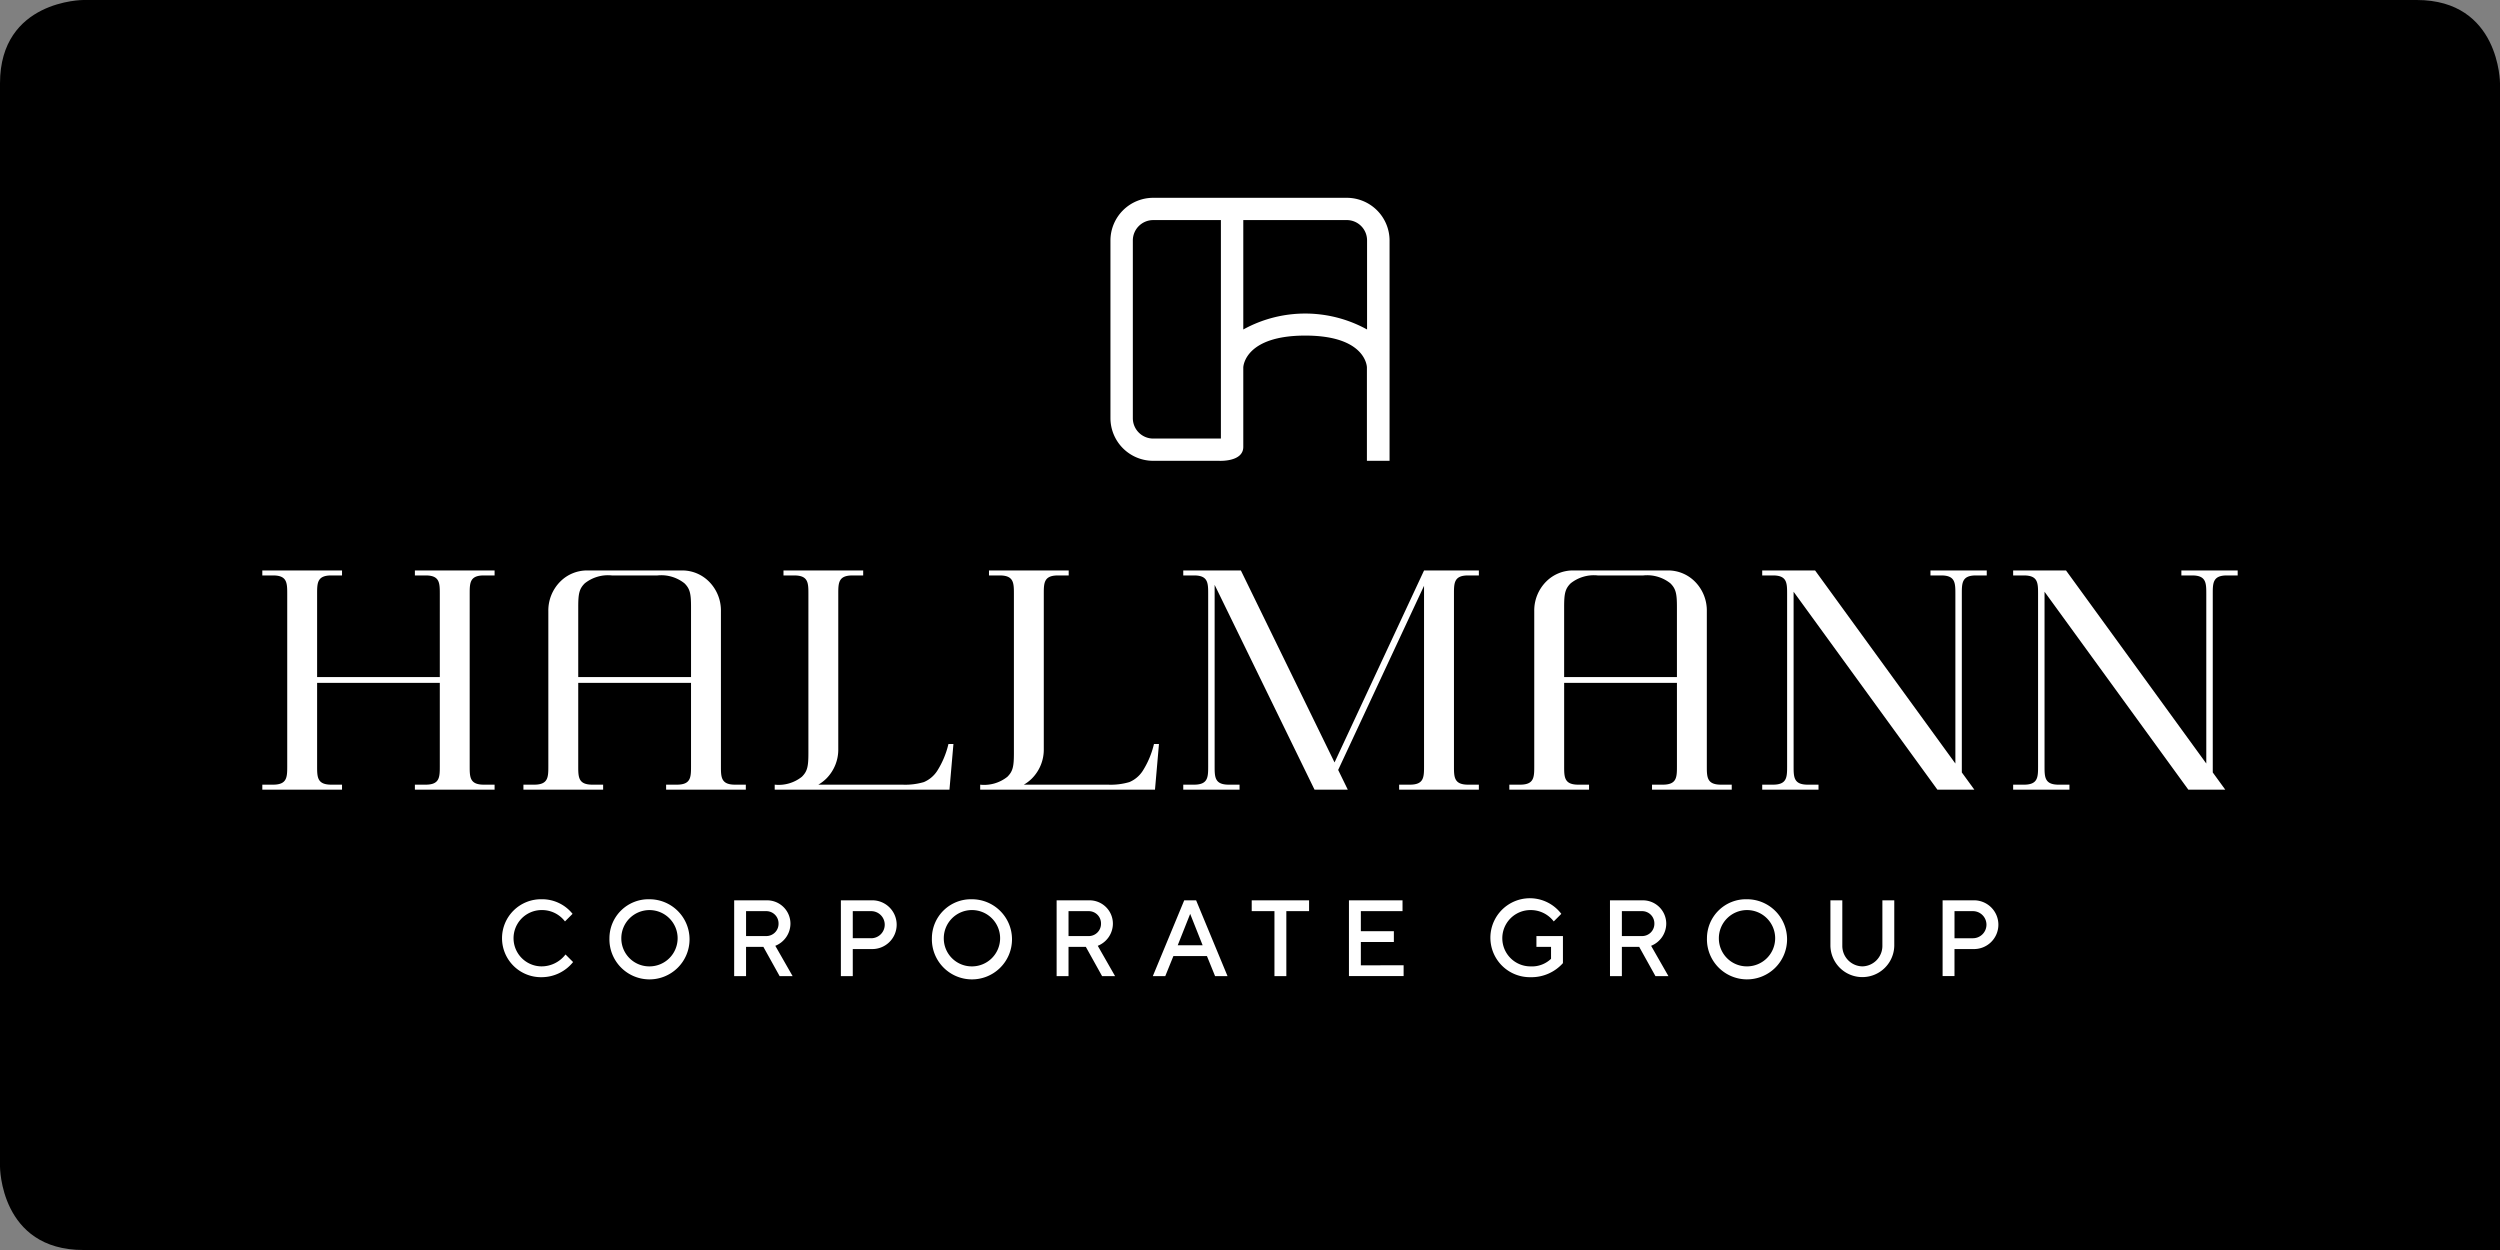
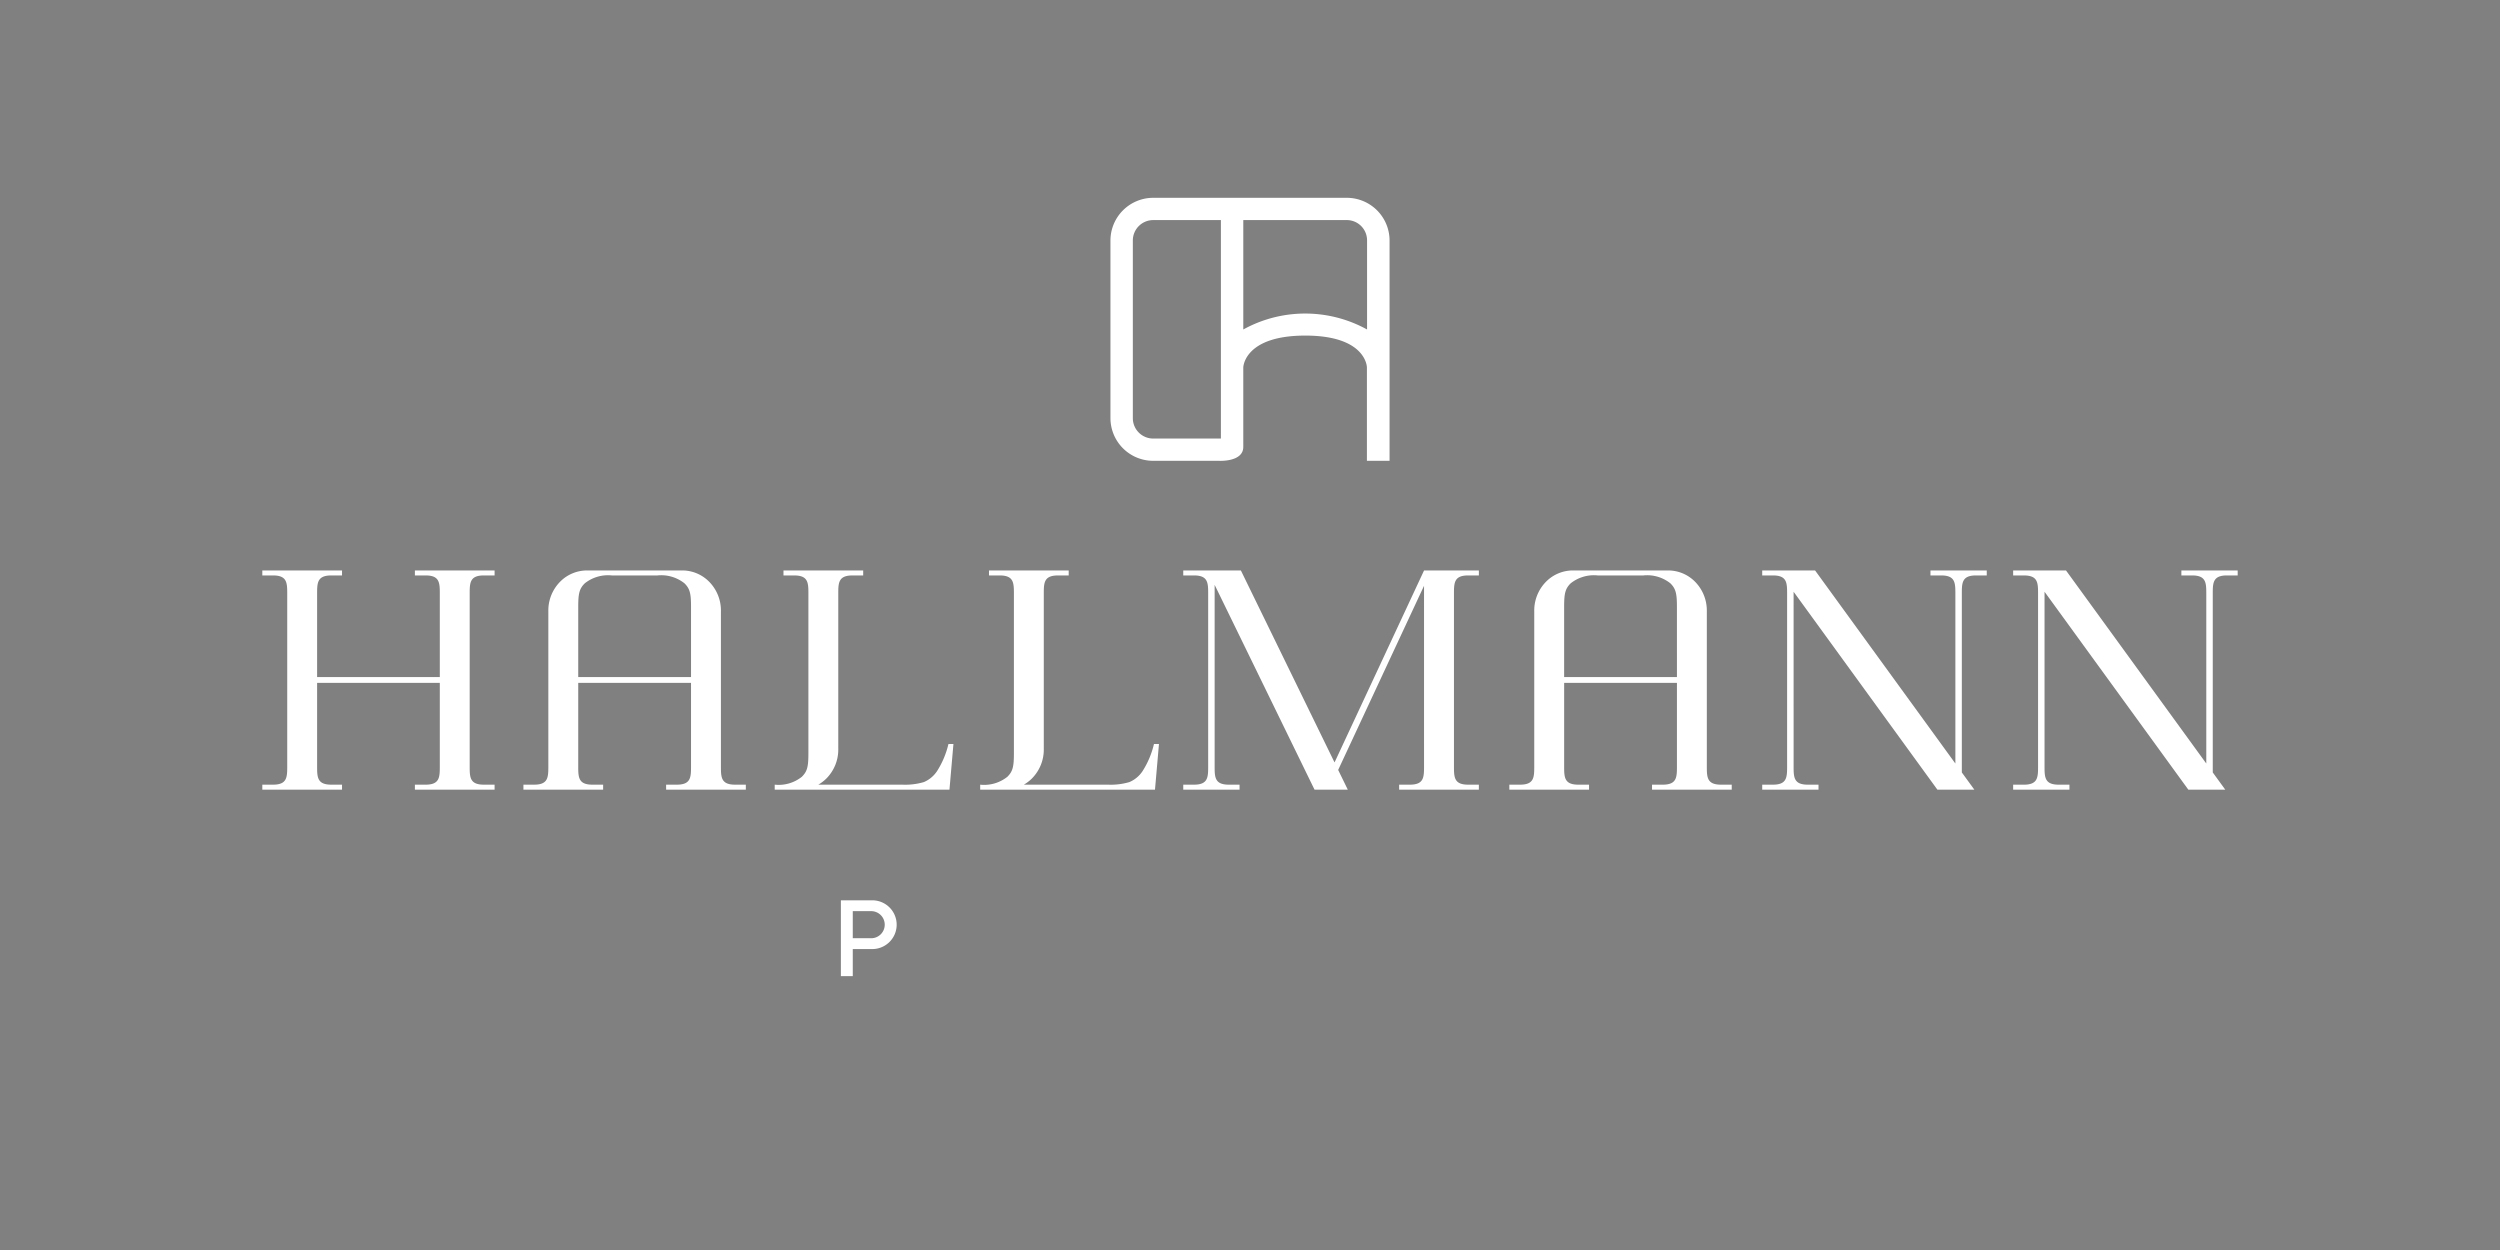
<svg xmlns="http://www.w3.org/2000/svg" id="Ebene_1" data-name="Ebene 1" viewBox="0 0 200 100">
  <rect x="0" y="0" width="200" height="100" fill="#808080" stroke="none" />
  <defs>
    <style>.cls-1{fill:#fff;}</style>
  </defs>
  <title>HALLMANN_SPONSORING</title>
-   <path d="M6.667,0S0,0,0,6.667V93.333S0,100,6.667,100H200V6.667S200,0,193.333,0Z" />
  <path class="cls-1" d="M69.695,72.027H67.27V78.088h.952V75.923H69.695a1.95,1.95,0,1,0,0-3.896Zm0,3.031H68.222V72.892H69.695a1.083,1.083,0,1,1,0,2.167Z" />
  <path class="cls-1" d="M109.365,26.359a10.248,10.248,0,0,0-9.902,0V17.606h8.283a1.623,1.623,0,0,1,1.619,1.633Zm-11.693,8.726H92.255a1.63,1.63,0,0,1-1.628-1.634V19.24a1.63,1.63,0,0,1,1.628-1.633h5.417V35.085Zm11.681,1.78h1.812V19.24a3.421,3.421,0,0,0-3.419-3.415H92.255a3.421,3.421,0,0,0-3.419,3.415V33.451a3.42,3.42,0,0,0,3.419,3.414h5.251s1.957.119,1.957-1.113v-6.358c.004-.127.173-2.547,4.959-2.547,4.809,0,4.927,2.445,4.931,2.534v7.484Z" />
  <path class="cls-1" d="M33.191,63.172h6.376V62.773h-.863c-1.114,0-1.129-.591-1.129-1.455V47.49c0-.864.015-1.455,1.129-1.455h.863v-.399h-6.376v.399h.863c1.114,0,1.13.591,1.13,1.455V54.165H25.369V47.49c0-.864.016-1.455,1.13-1.455h.863v-.399H20.985v.399h.863c1.114,0,1.13.591,1.13,1.455V61.318c0,.864-.016,1.455-1.13,1.455h-.863v.399h6.377V62.773H26.499c-1.114,0-1.13-.591-1.13-1.455v-6.69h9.815v6.69c0,.864-.016,1.455-1.13,1.455h-.863ZM55.283,54.165H46.259V48.55c0-1.055.082-1.447.523-1.883a2.978,2.978,0,0,1,2.173-.631h3.631a2.978,2.978,0,0,1,2.173.631c.441.437.523.828.523,1.883Zm-1.993,9.007h6.376V62.773h-.863c-1.114,0-1.129-.591-1.129-1.455V48.902a3.278,3.278,0,0,0-.949-2.371,3.021,3.021,0,0,0-2.175-.895H46.991a3.022,3.022,0,0,0-2.175.895,3.277,3.277,0,0,0-.949,2.371V61.318c0,.864-.016,1.455-1.13,1.455h-.863v.399h6.377V62.773h-.863c-1.114,0-1.129-.591-1.129-1.455v-6.69h9.023v6.69c0,.864-.016,1.455-1.13,1.455h-.863Zm22.667.001.318-3.655h-.399a7.007,7.007,0,0,1-.911,2.169,2.383,2.383,0,0,1-1.053.879,5.273,5.273,0,0,1-1.699.208H65.464a3.175,3.175,0,0,0,.649-.496,3.28,3.28,0,0,0,.949-2.371v-12.416c0-.865.016-1.455,1.13-1.455h.863v-.399h-6.376v.399h.863c1.114,0,1.13.591,1.13,1.455V60.259c0,1.055-.082,1.447-.523,1.883a2.974,2.974,0,0,1-2.173.631v.399Zm12.697-.399H81.905a3.111,3.111,0,0,0,.649-.496,3.278,3.278,0,0,0,.949-2.371v-12.416c0-.865.015-1.455,1.129-1.455h.863v-.399H79.119v.399h.863c1.114,0,1.13.591,1.13,1.455v12.768c0,1.055-.082,1.448-.523,1.884a2.98,2.98,0,0,1-2.174.631v.399H92.399l.318-3.655h-.399a7.022,7.022,0,0,1-.911,2.169,2.375,2.375,0,0,1-1.053.879,5.273,5.273,0,0,1-1.699.208m23.277.398h6.377V62.773h-.863c-1.113,0-1.129-.591-1.129-1.455V47.49c0-.864.016-1.455,1.129-1.455h.863v-.399h-4.384l-7.162,15.359L99.27,45.636H94.661v.399h.863c1.114,0,1.13.591,1.13,1.455V61.318c0,.864-.016,1.455-1.13,1.455h-.863v.399h4.503V62.773h-.863c-1.115,0-1.13-.591-1.13-1.455v-14.53l7.991,16.384h2.661l-.769-1.577,6.869-14.732V61.318c0,.864-.016,1.455-1.129,1.455h-.863Zm22.223-9.007H125.131V48.55c0-1.055.081-1.447.522-1.883a2.979,2.979,0,0,1,2.174-.631h3.631a2.977,2.977,0,0,1,2.173.631c.44.437.523.828.523,1.883Zm-1.993,9.007h6.377V62.773h-.863c-1.115,0-1.13-.591-1.13-1.455V48.902a3.278,3.278,0,0,0-.949-2.371,3.02,3.02,0,0,0-2.174-.895h-7.559a3.021,3.021,0,0,0-2.175.895,3.28,3.28,0,0,0-.949,2.371V61.318c0,.864-.015,1.455-1.13,1.455h-.863v.399h6.377V62.773h-.863c-1.115,0-1.129-.591-1.129-1.455v-6.69h9.023v6.69c0,.864-.015,1.455-1.13,1.455h-.863ZM158.077,46.035h.863v-.399h-4.503v.399h.863c1.114,0,1.13.591,1.13,1.455V61.082L145.207,45.636h-4.23v.399h.863c1.113,0,1.129.591,1.129,1.455v13.828c0,.864-.016,1.455-1.129,1.455h-.863v.399h4.504v-.399h-.863c-1.114,0-1.129-.591-1.129-1.455l-.001-13.979,11.503,15.833h2.956l-1.001-1.377V47.49c0-.864.015-1.455,1.13-1.455m20.938,0v-.399h-4.504v.399h.863c1.114,0,1.13.591,1.13,1.455V61.082l-11.222-15.445h-4.229v.399h.863c1.115,0,1.13.591,1.13,1.455v13.828c0,.864-.015,1.455-1.13,1.455h-.863v.399h4.503v-.399h-.863c-1.113,0-1.129-.591-1.129-1.455V47.34l11.503,15.833h2.955l-1-1.377V47.49c0-.864.015-1.455,1.129-1.455Z" />
-   <path class="cls-1" d="M157.833,72.892a1.083,1.083,0,0,1,0,2.167h-1.473V72.892Zm-2.425-.865v6.061h.951V75.923h1.473a1.95,1.95,0,1,0,0-3.896Zm-6.42,5.283a1.637,1.637,0,0,1-1.603-1.646V72.027h-.952v3.637a2.555,2.555,0,0,0,5.109,0V72.027h-.951v3.637a1.637,1.637,0,0,1-1.603,1.646m-12.431-2.253a3.205,3.205,0,1,0,3.204-3.117,3.123,3.123,0,0,0-3.204,3.117m.952,0a2.252,2.252,0,1,1,2.252,2.253,2.236,2.236,0,0,1-2.252-2.253m-5.159-1.169a.981.981,0,0,1-.997.997H129.75V72.892h1.603a.981.981,0,0,1,.997.997m-3.551,4.2h.951v-2.338h1.387l1.299,2.338h1.038l-1.385-2.425a1.917,1.917,0,0,0,1.211-1.775,1.868,1.868,0,0,0-1.948-1.861h-2.554Zm-5.885-3.203v.865h1.169v.953a2.206,2.206,0,0,1-1.646.607,2.252,2.252,0,1,1,0-4.505,2.308,2.308,0,0,1,1.863.909l.605-.607a3.158,3.158,0,1,0-2.468,5.067,3.375,3.375,0,0,0,2.598-1.125V74.885Zm-14.046,2.339V75.36h2.641V74.495h-2.641V72.892h3.334V72.027h-4.286v6.061h4.373v-.865Zm-8.731-5.197v.865h1.819v5.197h.951V72.892h1.819V72.027ZM95.214,73.11l.996,2.511h-1.992Zm-2.988,4.979h.996l.649-1.602H96.556l.65,1.602h.996l-2.512-6.061h-.953Zm-4.145-4.2a.981.981,0,0,1-.997.997H85.482V72.892H87.084a.981.981,0,0,1,.997.997m-3.551,4.2h.952v-2.338h1.386l1.299,2.338h1.039l-1.385-2.425a1.917,1.917,0,0,0,1.211-1.775,1.868,1.868,0,0,0-1.948-1.861H84.53Zm-9.978-3.031a3.205,3.205,0,1,0,3.204-3.117,3.123,3.123,0,0,0-3.204,3.117m.951,0a2.253,2.253,0,1,1,2.253,2.253,2.237,2.237,0,0,1-2.253-2.253M62.284,73.888a.98.98,0,0,1-.996.997H59.685V72.892H61.288a.98.98,0,0,1,.996.997m-3.551,4.2h.951v-2.338h1.387l1.299,2.338h1.039L62.024,75.664a1.918,1.918,0,0,0,1.212-1.775,1.868,1.868,0,0,0-1.948-1.861H58.734Zm-9.978-3.031a3.205,3.205,0,1,0,3.204-3.117,3.123,3.123,0,0,0-3.204,3.117m.951,0a2.252,2.252,0,1,1,2.253,2.253,2.237,2.237,0,0,1-2.253-2.253M43.336,71.94a3.118,3.118,0,1,0,0,6.235,3.231,3.231,0,0,0,2.511-1.211l-.606-.607a2.414,2.414,0,0,1-1.905.953,2.252,2.252,0,0,1,0-4.505,2.306,2.306,0,0,1,1.862.909l.607-.607a3.126,3.126,0,0,0-2.469-1.168" />
</svg>